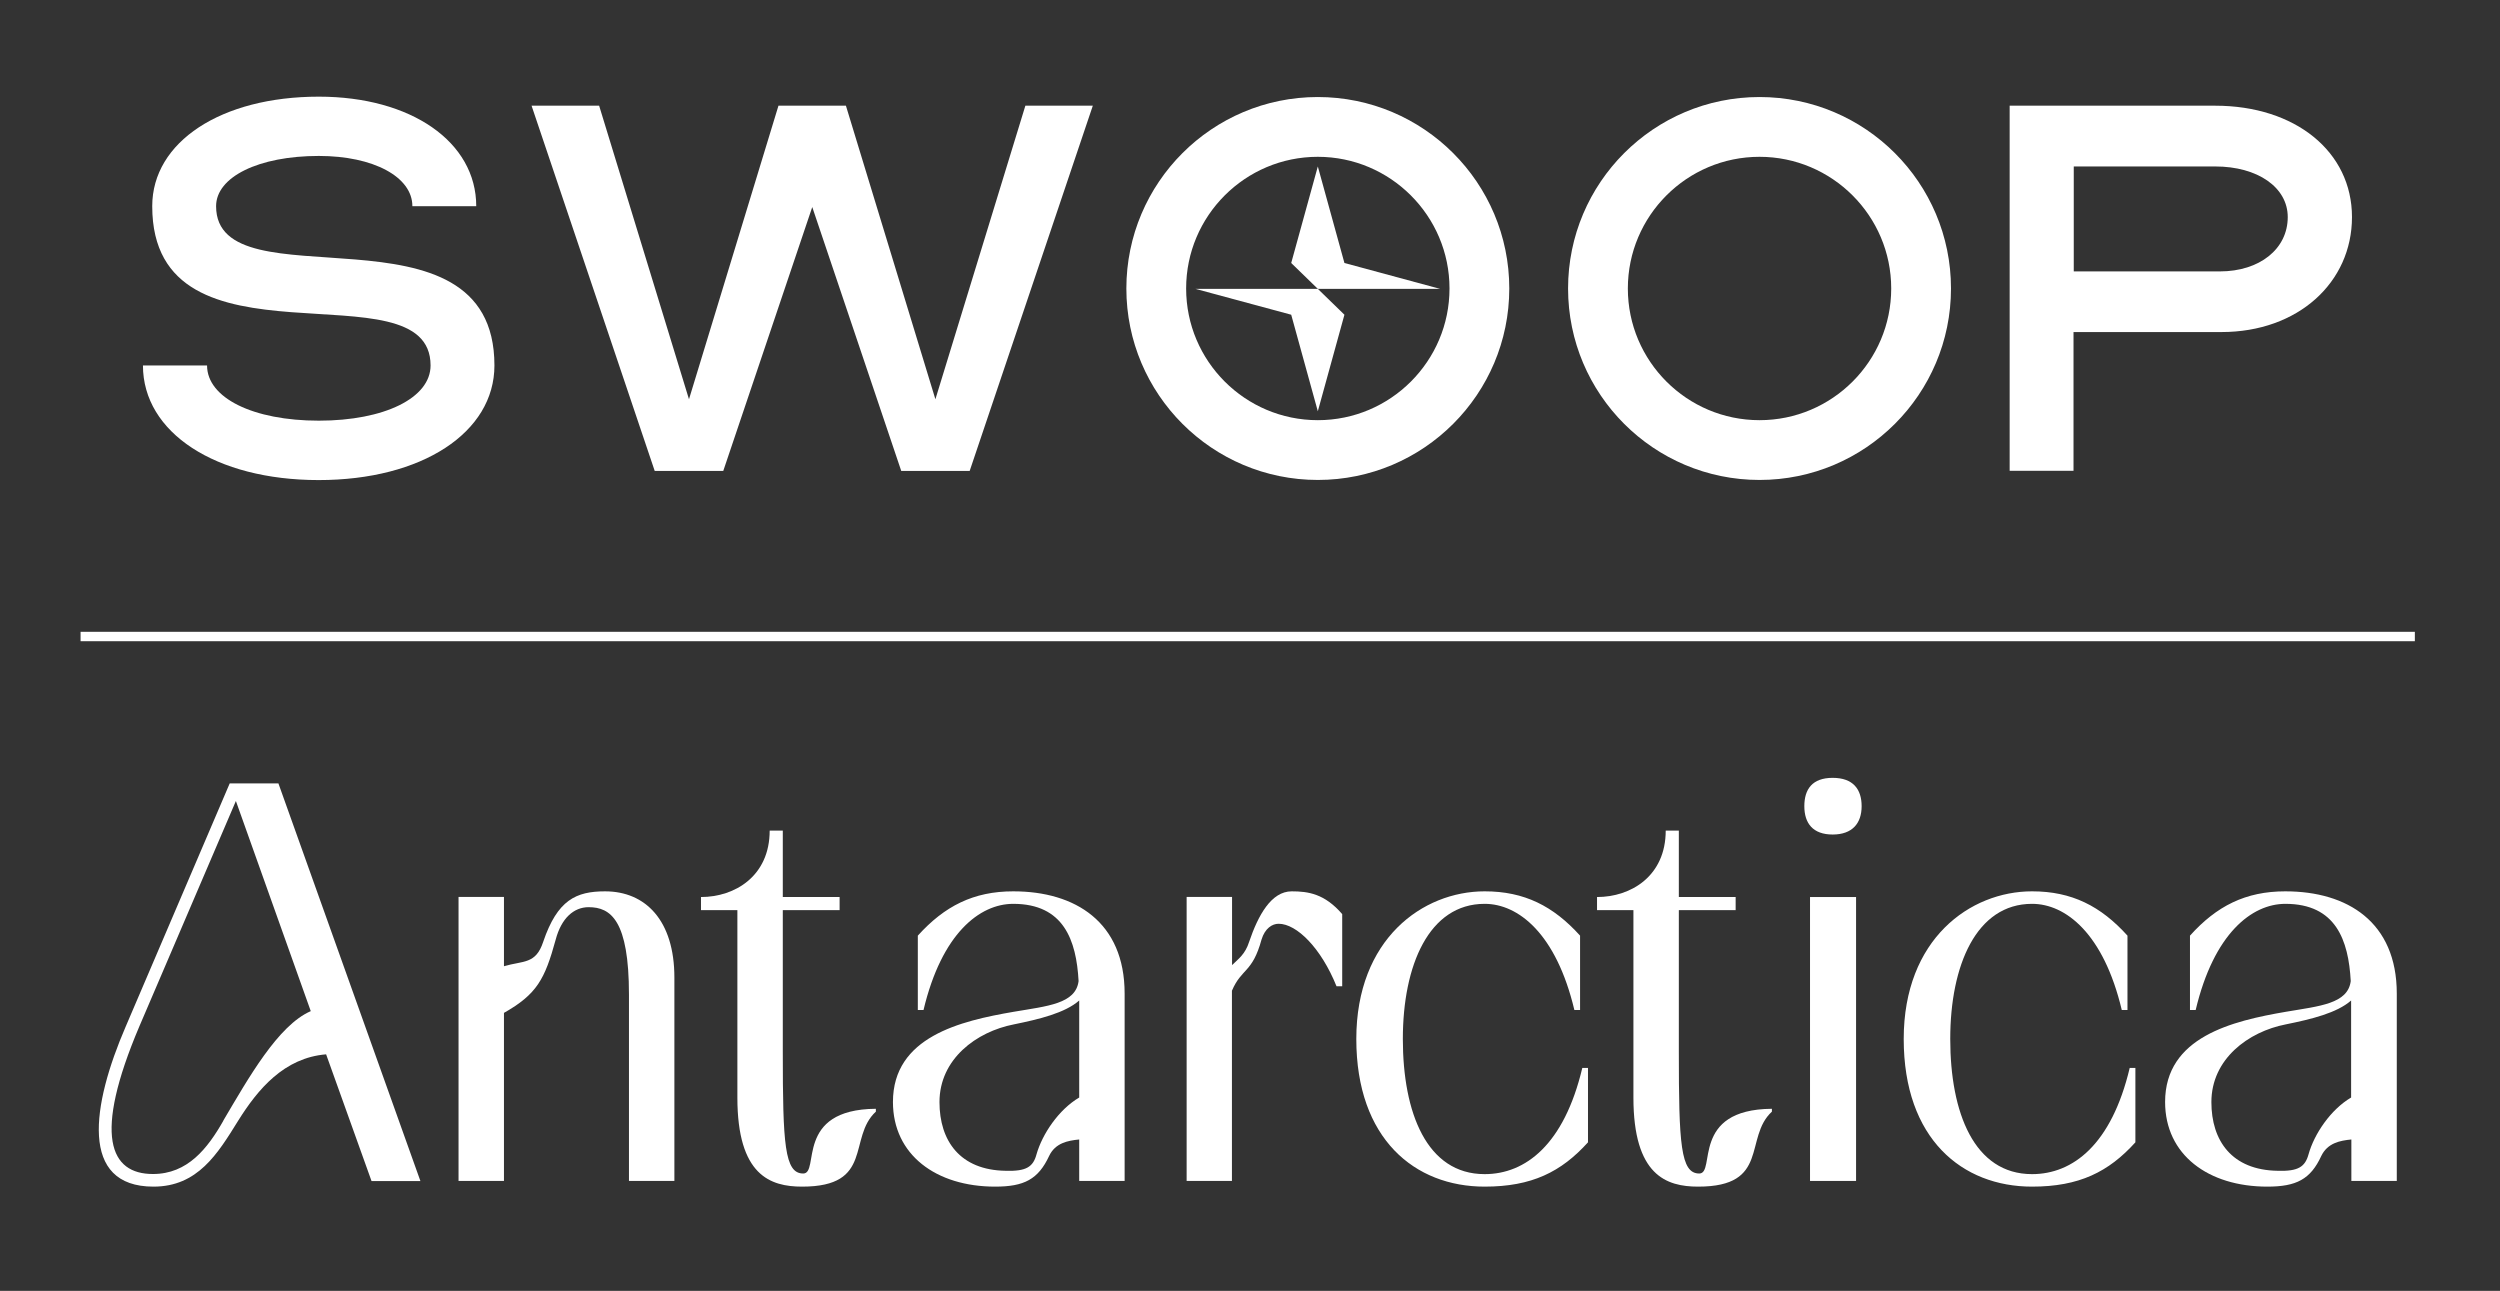
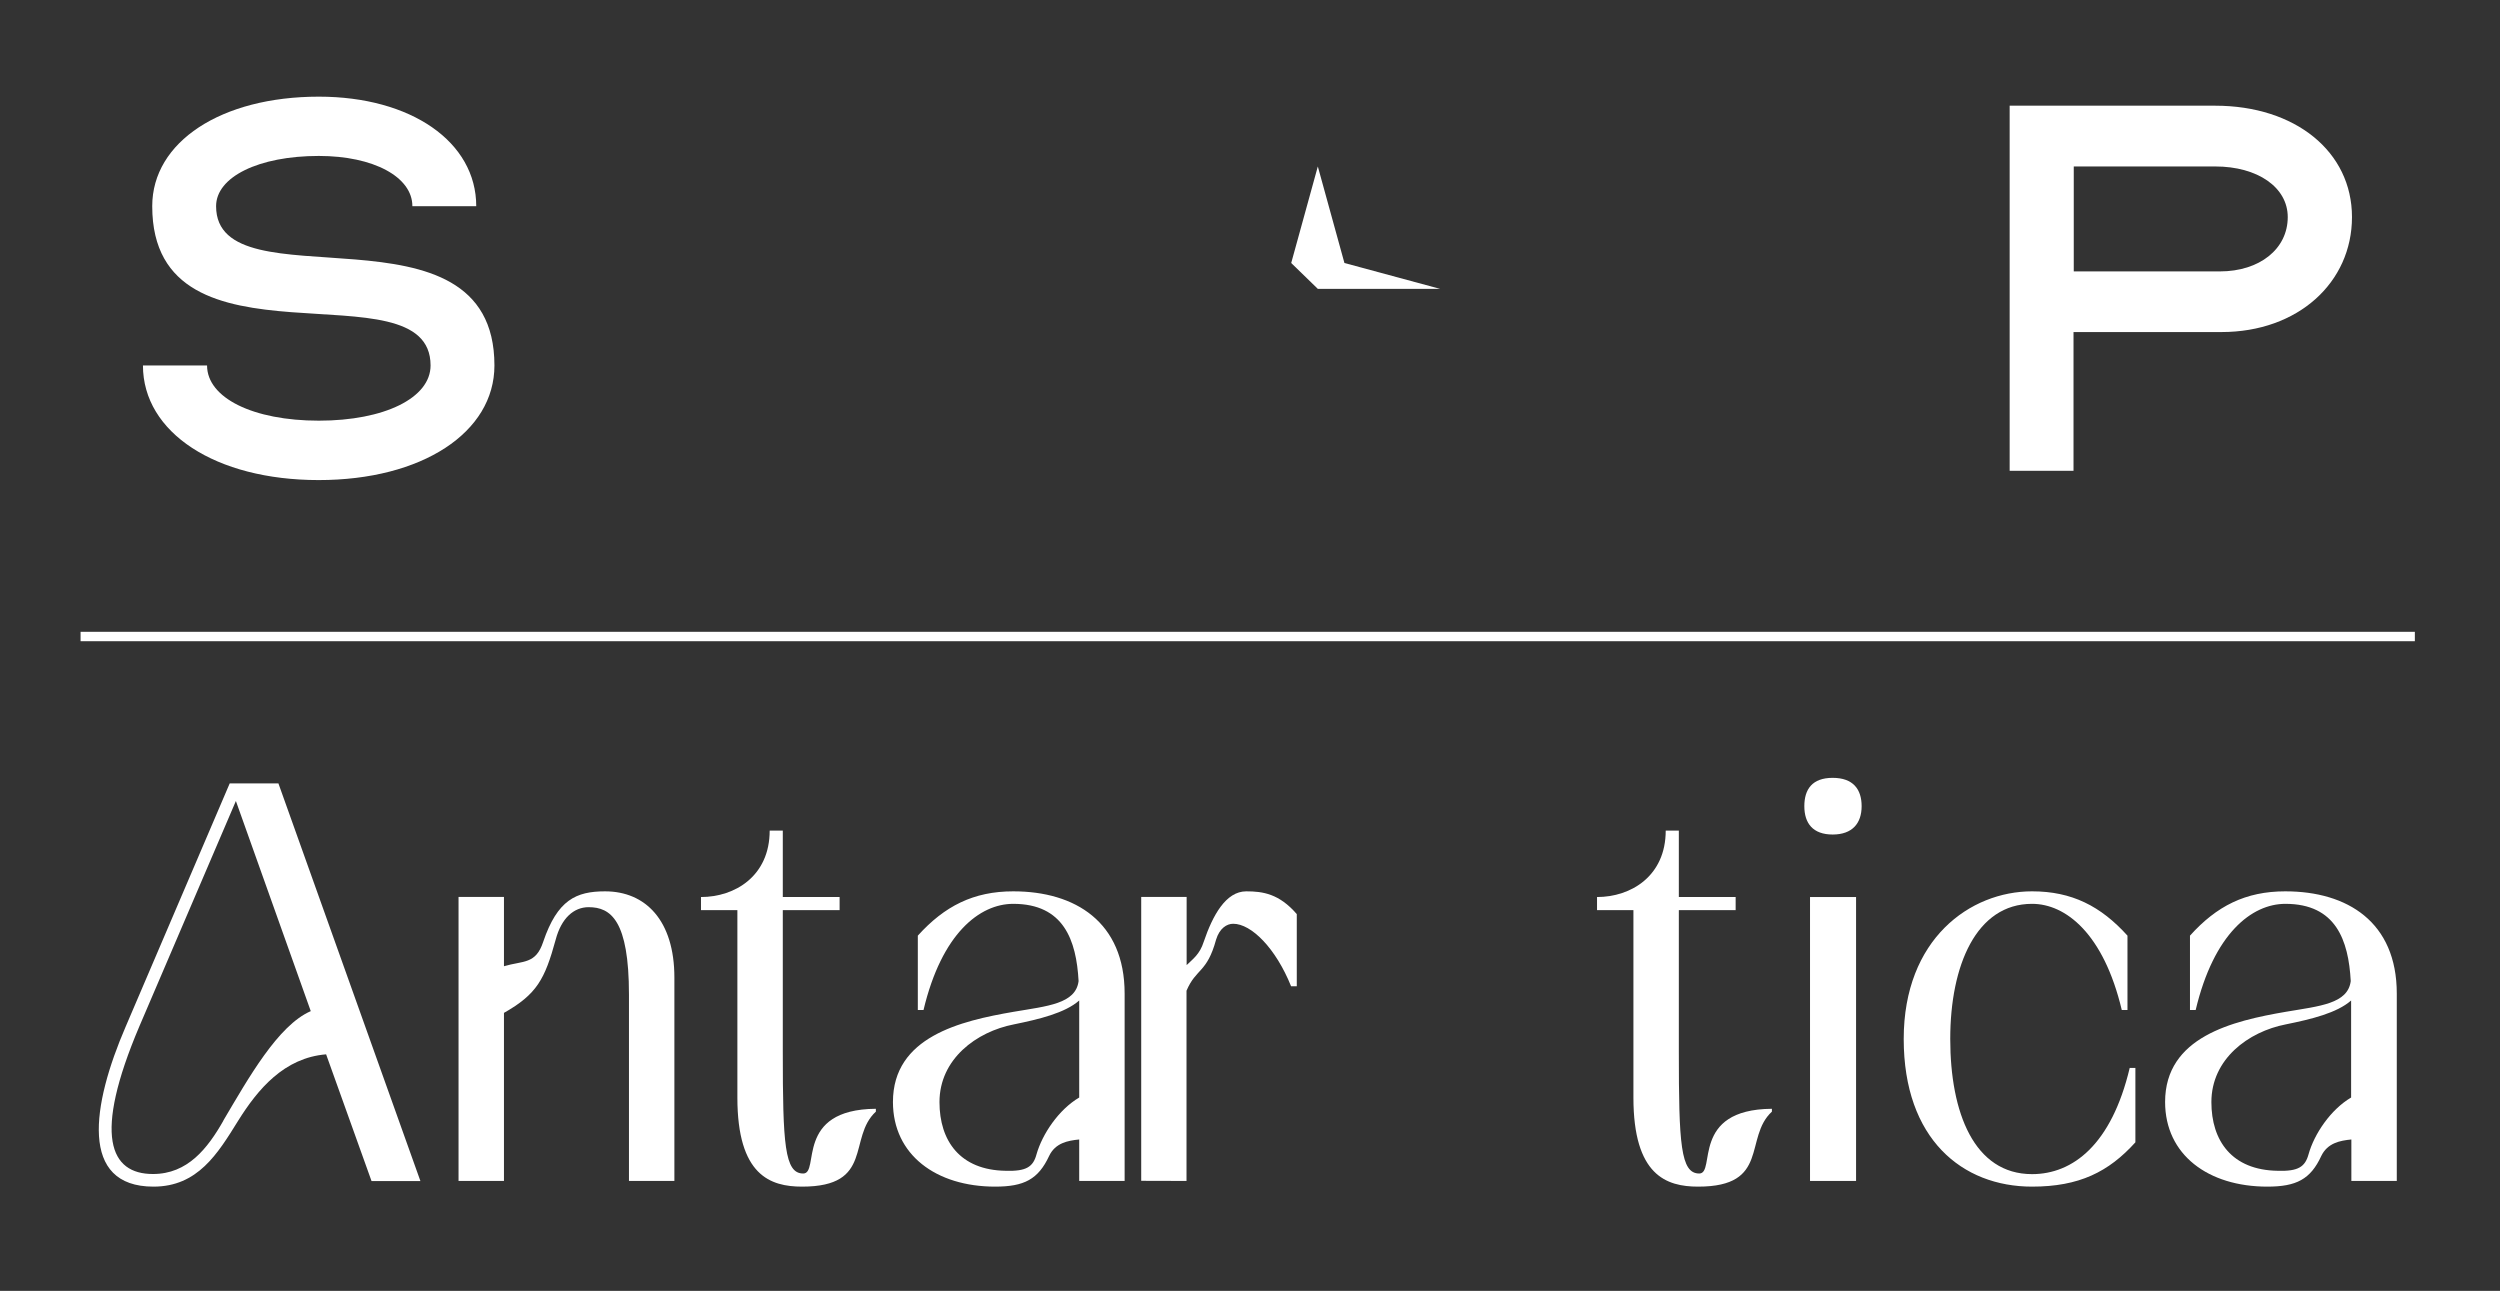
<svg xmlns="http://www.w3.org/2000/svg" viewBox="0 0 202 104.3">
  <rect x="0" y="0" width="202" height="104.3" fill="#333333" stroke="none" />
  <path style="fill: #fff" d="M11.57,29.53h5.16c0,2.62,3.72,4.46,9.03,4.46s9.03-1.84,9.03-4.46c0-8.3-22.49,1.11-22.49-12.87,0-5.2,5.57-8.85,13.46-8.85,7.45,0,12.72,3.65,12.72,8.85h-5.16c0-2.36-3.13-4.06-7.56-4.06-4.87,0-8.3,1.7-8.3,4.06,0,8.15,22.49-.96,22.49,12.87,0,5.42-5.86,9.26-14.2,9.26s-14.2-3.84-14.2-9.26" />
-   <polygon style="fill: #fff" points="42.95 8.54 48.41 8.54 55.67 32.26 62.9 8.54 68.35 8.54 75.58 32.26 82.85 8.54 88.3 8.54 78.35 38.05 72.82 38.05 65.63 16.73 58.44 38.05 52.9 38.05 42.95 8.54" />
  <path style="fill: #fff" d="M179.36,21.93c3.21,0,5.49-1.81,5.49-4.39,0-2.4-2.43-4.09-5.86-4.09h-11.43v8.48h11.8ZM162.39,8.54h16.59c6.49,0,11.06,3.72,11.06,9s-4.35,9.29-10.55,9.29h-11.95v11.21h-5.16V8.54Z" />
-   <path style="fill: #fff" d="M142.17,7.84c-8.54,0-15.47,6.93-15.47,15.47s6.93,15.47,15.47,15.47,15.47-6.93,15.47-15.47-6.93-15.47-15.47-15.47M142.17,12.67c5.86,0,10.64,4.77,10.64,10.64s-4.77,10.64-10.64,10.64-10.64-4.77-10.64-10.64,4.77-10.64,10.64-10.64" />
-   <path style="fill: #fff" d="M106.48,7.84c-8.54,0-15.47,6.93-15.47,15.47s6.93,15.47,15.47,15.47,15.47-6.93,15.47-15.47-6.93-15.47-15.47-15.47M106.48,12.67c5.86,0,10.64,4.77,10.64,10.64s-4.77,10.64-10.64,10.64-10.64-4.77-10.64-10.64,4.77-10.64,10.64-10.64" />
-   <polygon style="fill: #fff" points="106.48 23.34 96.59 23.34 104.33 25.43 106.48 33.23 106.48 33.23 108.63 25.43 106.48 23.34" />
  <polygon style="fill: #fff" points="108.63 21.25 106.48 13.45 106.48 13.45 104.33 21.25 106.48 23.34 116.36 23.34 108.63 21.25" />
  <path style="fill: #fff" d="M145.79,65.14c0,1.38.69,2.29,2.29,2.29s2.34-.92,2.34-2.29-.69-2.29-2.34-2.29-2.29.92-2.29,2.29h0Z" />
  <path style="fill: #fff" d="M184.65,72.02c-3.21,0-5.55,1.19-7.7,3.58v6.01h.46c1.47-6.19,4.54-8.58,7.25-8.58,4.08,0,5.1,2.94,5.28,6.24-.23,1.84-2.52,2.02-5.23,2.48-4.31.74-9.77,2.02-9.77,7.29,0,4.27,3.49,6.84,8.26,6.84,2.34,0,3.49-.59,4.36-2.48.51-1.05,1.51-1.24,2.43-1.33v3.35h3.67v-15.14c0-5.78-3.99-8.26-9-8.26ZM189.97,88.68c-1.65.97-2.98,2.94-3.44,4.59-.28,1.01-.83,1.38-2.48,1.33-3.72-.05-5.37-2.43-5.37-5.55,0-3.48,2.98-5.69,6.01-6.28,2.07-.42,4.13-.92,5.28-1.93v7.85Z" />
  <path style="fill: #fff" d="M172.08,86.29c-1.47,6.19-4.59,8.58-7.89,8.58-4.68,0-6.61-4.96-6.61-10.92s2.11-10.92,6.61-10.92c2.71,0,5.78,2.39,7.25,8.58h.46v-6.01c-2.16-2.39-4.5-3.58-7.71-3.58-5,0-10.37,3.85-10.37,11.93s4.73,11.93,10.37,11.93c3.81,0,6.19-1.19,8.35-3.58v-6.01h-.46Z" />
  <rect style="fill: #fff" x="146.25" y="72.48" width="3.72" height="22.94" />
  <path style="fill: #fff" d="M135.65,85.01v-11.47h4.59v-1.06h-4.59v-5.37h-1.06c0,3.67-2.8,5.37-5.55,5.37v1.06h2.94v15.14c0,6.29,2.66,7.2,5.23,7.2,5.83,0,3.67-3.95,5.96-6.06v-.23c-6.61.05-4.5,5.23-5.87,5.23-1.51,0-1.65-2.39-1.65-9.82h0Z" />
-   <path style="fill: #fff" d="M127.85,86.29c-1.47,6.19-4.59,8.58-7.89,8.58-4.68,0-6.61-4.96-6.61-10.92s2.11-10.92,6.61-10.92c2.71,0,5.78,2.39,7.25,8.58h.46v-6.01c-2.16-2.39-4.5-3.58-7.71-3.58-5,0-10.37,3.85-10.37,11.93s4.73,11.93,10.37,11.93c3.81,0,6.19-1.19,8.35-3.58v-6.01h-.46Z" />
-   <path style="fill: #fff" d="M95.87,95.42h3.67v-15.37c.78-1.83,1.65-1.42,2.39-4.13.28-.92.87-1.28,1.38-1.28,1.47,0,3.44,1.97,4.68,5.05h.46v-5.83c-1.42-1.65-2.75-1.84-4.08-1.84-1.65,0-2.71,1.93-3.44,4.08-.32,1.01-.87,1.38-1.38,1.88v-5.51h-3.67v22.94Z" />
+   <path style="fill: #fff" d="M95.87,95.42v-15.37c.78-1.83,1.65-1.42,2.39-4.13.28-.92.87-1.28,1.38-1.28,1.47,0,3.44,1.97,4.68,5.05h.46v-5.83c-1.42-1.65-2.75-1.84-4.08-1.84-1.65,0-2.71,1.93-3.44,4.08-.32,1.01-.87,1.38-1.38,1.88v-5.51h-3.67v22.94Z" />
  <path style="fill: #fff" d="M81.87,72.02c-3.21,0-5.55,1.19-7.71,3.58v6.01h.46c1.47-6.19,4.54-8.58,7.25-8.58,4.08,0,5.1,2.94,5.28,6.24-.23,1.84-2.52,2.02-5.23,2.48-4.31.74-9.77,2.02-9.77,7.29,0,4.27,3.49,6.84,8.26,6.84,2.34,0,3.48-.59,4.36-2.48.5-1.05,1.51-1.24,2.43-1.33v3.35h3.67v-15.14c0-5.78-3.99-8.26-8.99-8.26ZM87.2,88.68c-1.65.97-2.98,2.94-3.45,4.59-.27,1.01-.82,1.38-2.48,1.33-3.71-.05-5.36-2.43-5.36-5.55,0-3.48,2.98-5.69,6.01-6.28,2.06-.42,4.13-.92,5.28-1.93v7.85Z" />
  <path style="fill: #fff" d="M63.25,85.01v-11.47h4.59v-1.06h-4.59v-5.37h-1.06c0,3.67-2.8,5.37-5.55,5.37v1.06h2.94v15.14c0,6.29,2.66,7.2,5.23,7.2,5.83,0,3.67-3.95,5.96-6.06v-.23c-6.61.05-4.5,5.23-5.87,5.23-1.51,0-1.65-2.39-1.65-9.82h0Z" />
  <path style="fill: #fff" d="M37.05,95.42h3.67v-13.58c2.66-1.51,3.3-2.71,4.18-5.92.46-1.74,1.47-2.62,2.66-2.62,1.79,0,3.26,1.06,3.26,7.07v15.05h3.67v-16.43c0-4.63-2.34-6.97-5.6-6.97-2.34,0-3.85.69-5,4.08-.6,1.83-1.61,1.51-3.17,1.97v-5.6h-3.67v22.94Z" />
  <path style="fill: #fff" d="M22.51,63.3h-3.95l-8.4,19.64c-2.75,6.37-3.76,12.94,2.24,12.94,3.58,0,5.19-2.66,6.84-5.32,1.6-2.56,3.72-5.09,7.11-5.37l3.67,10.24h3.95l-11.47-32.12ZM18.05,90.55c-1.28,2.25-2.89,4.31-5.69,4.31-3.48,0-4.86-3.07-1.1-11.93l7.8-18.21,6.05,16.98c-2.65,1.15-5.04,5.42-7.07,8.85Z" />
  <rect style="fill: #fff" x="6.51" y="51.05" width="188.61" height=".76" />
</svg>